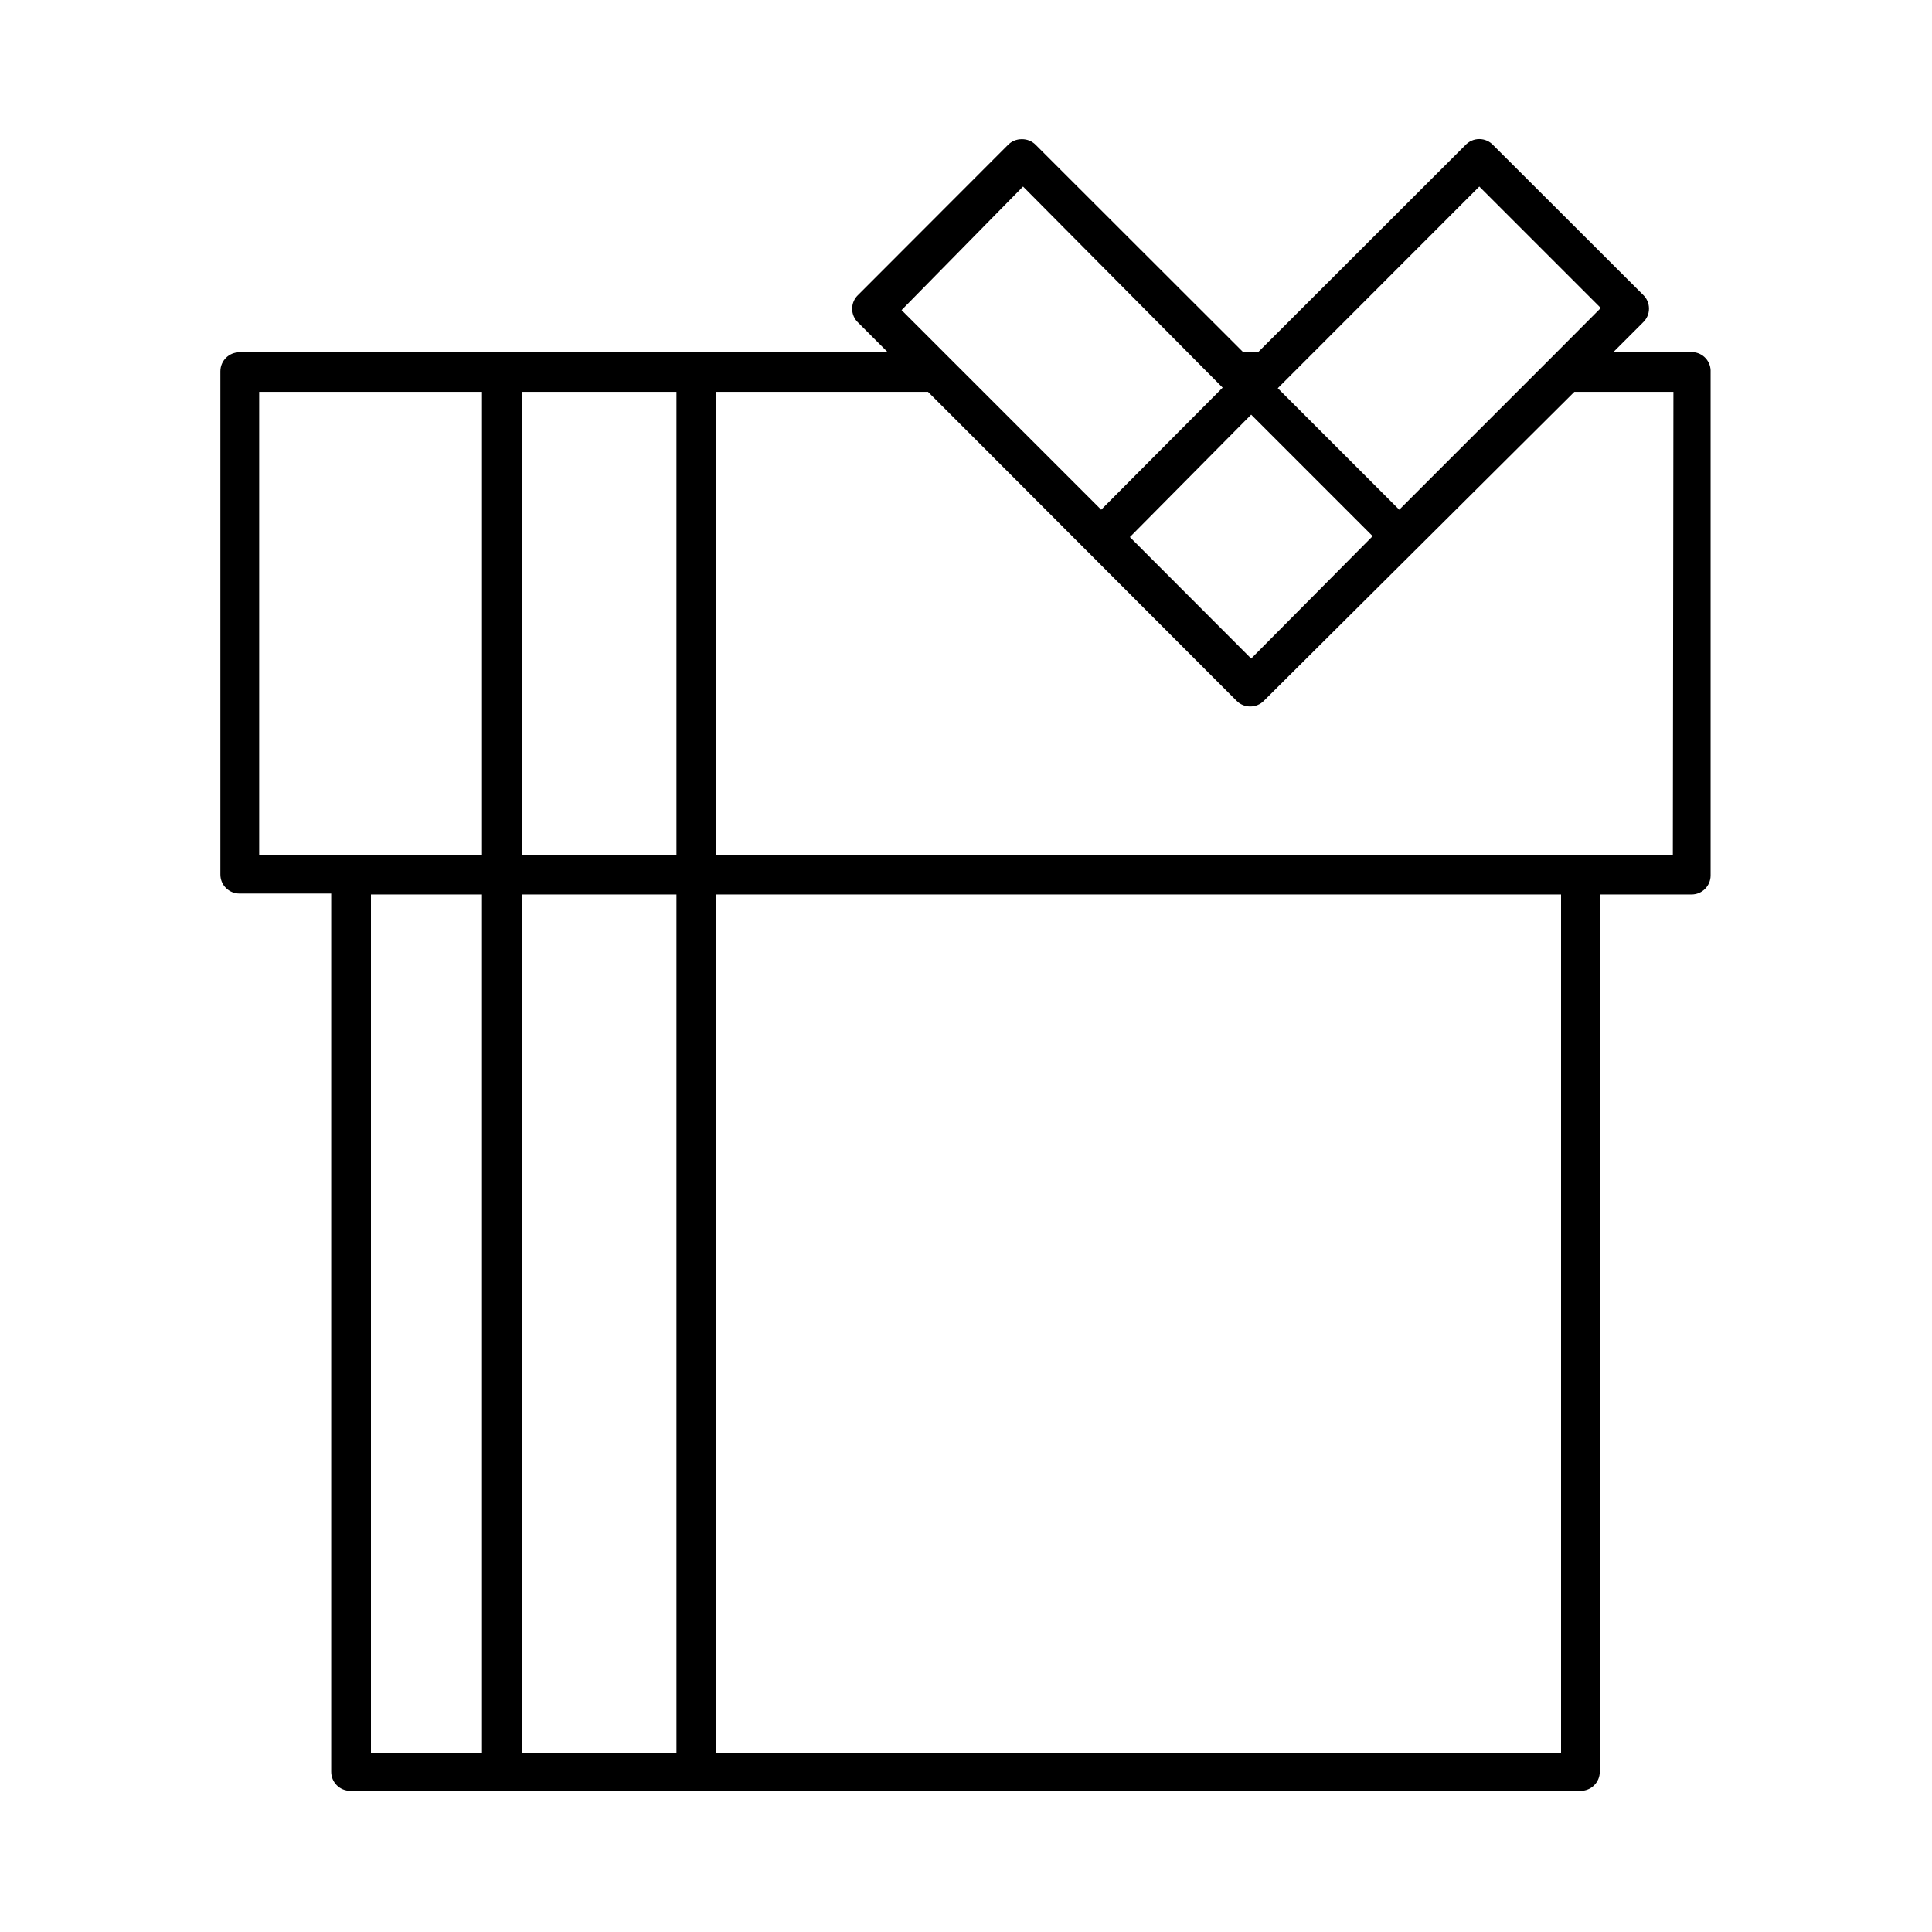
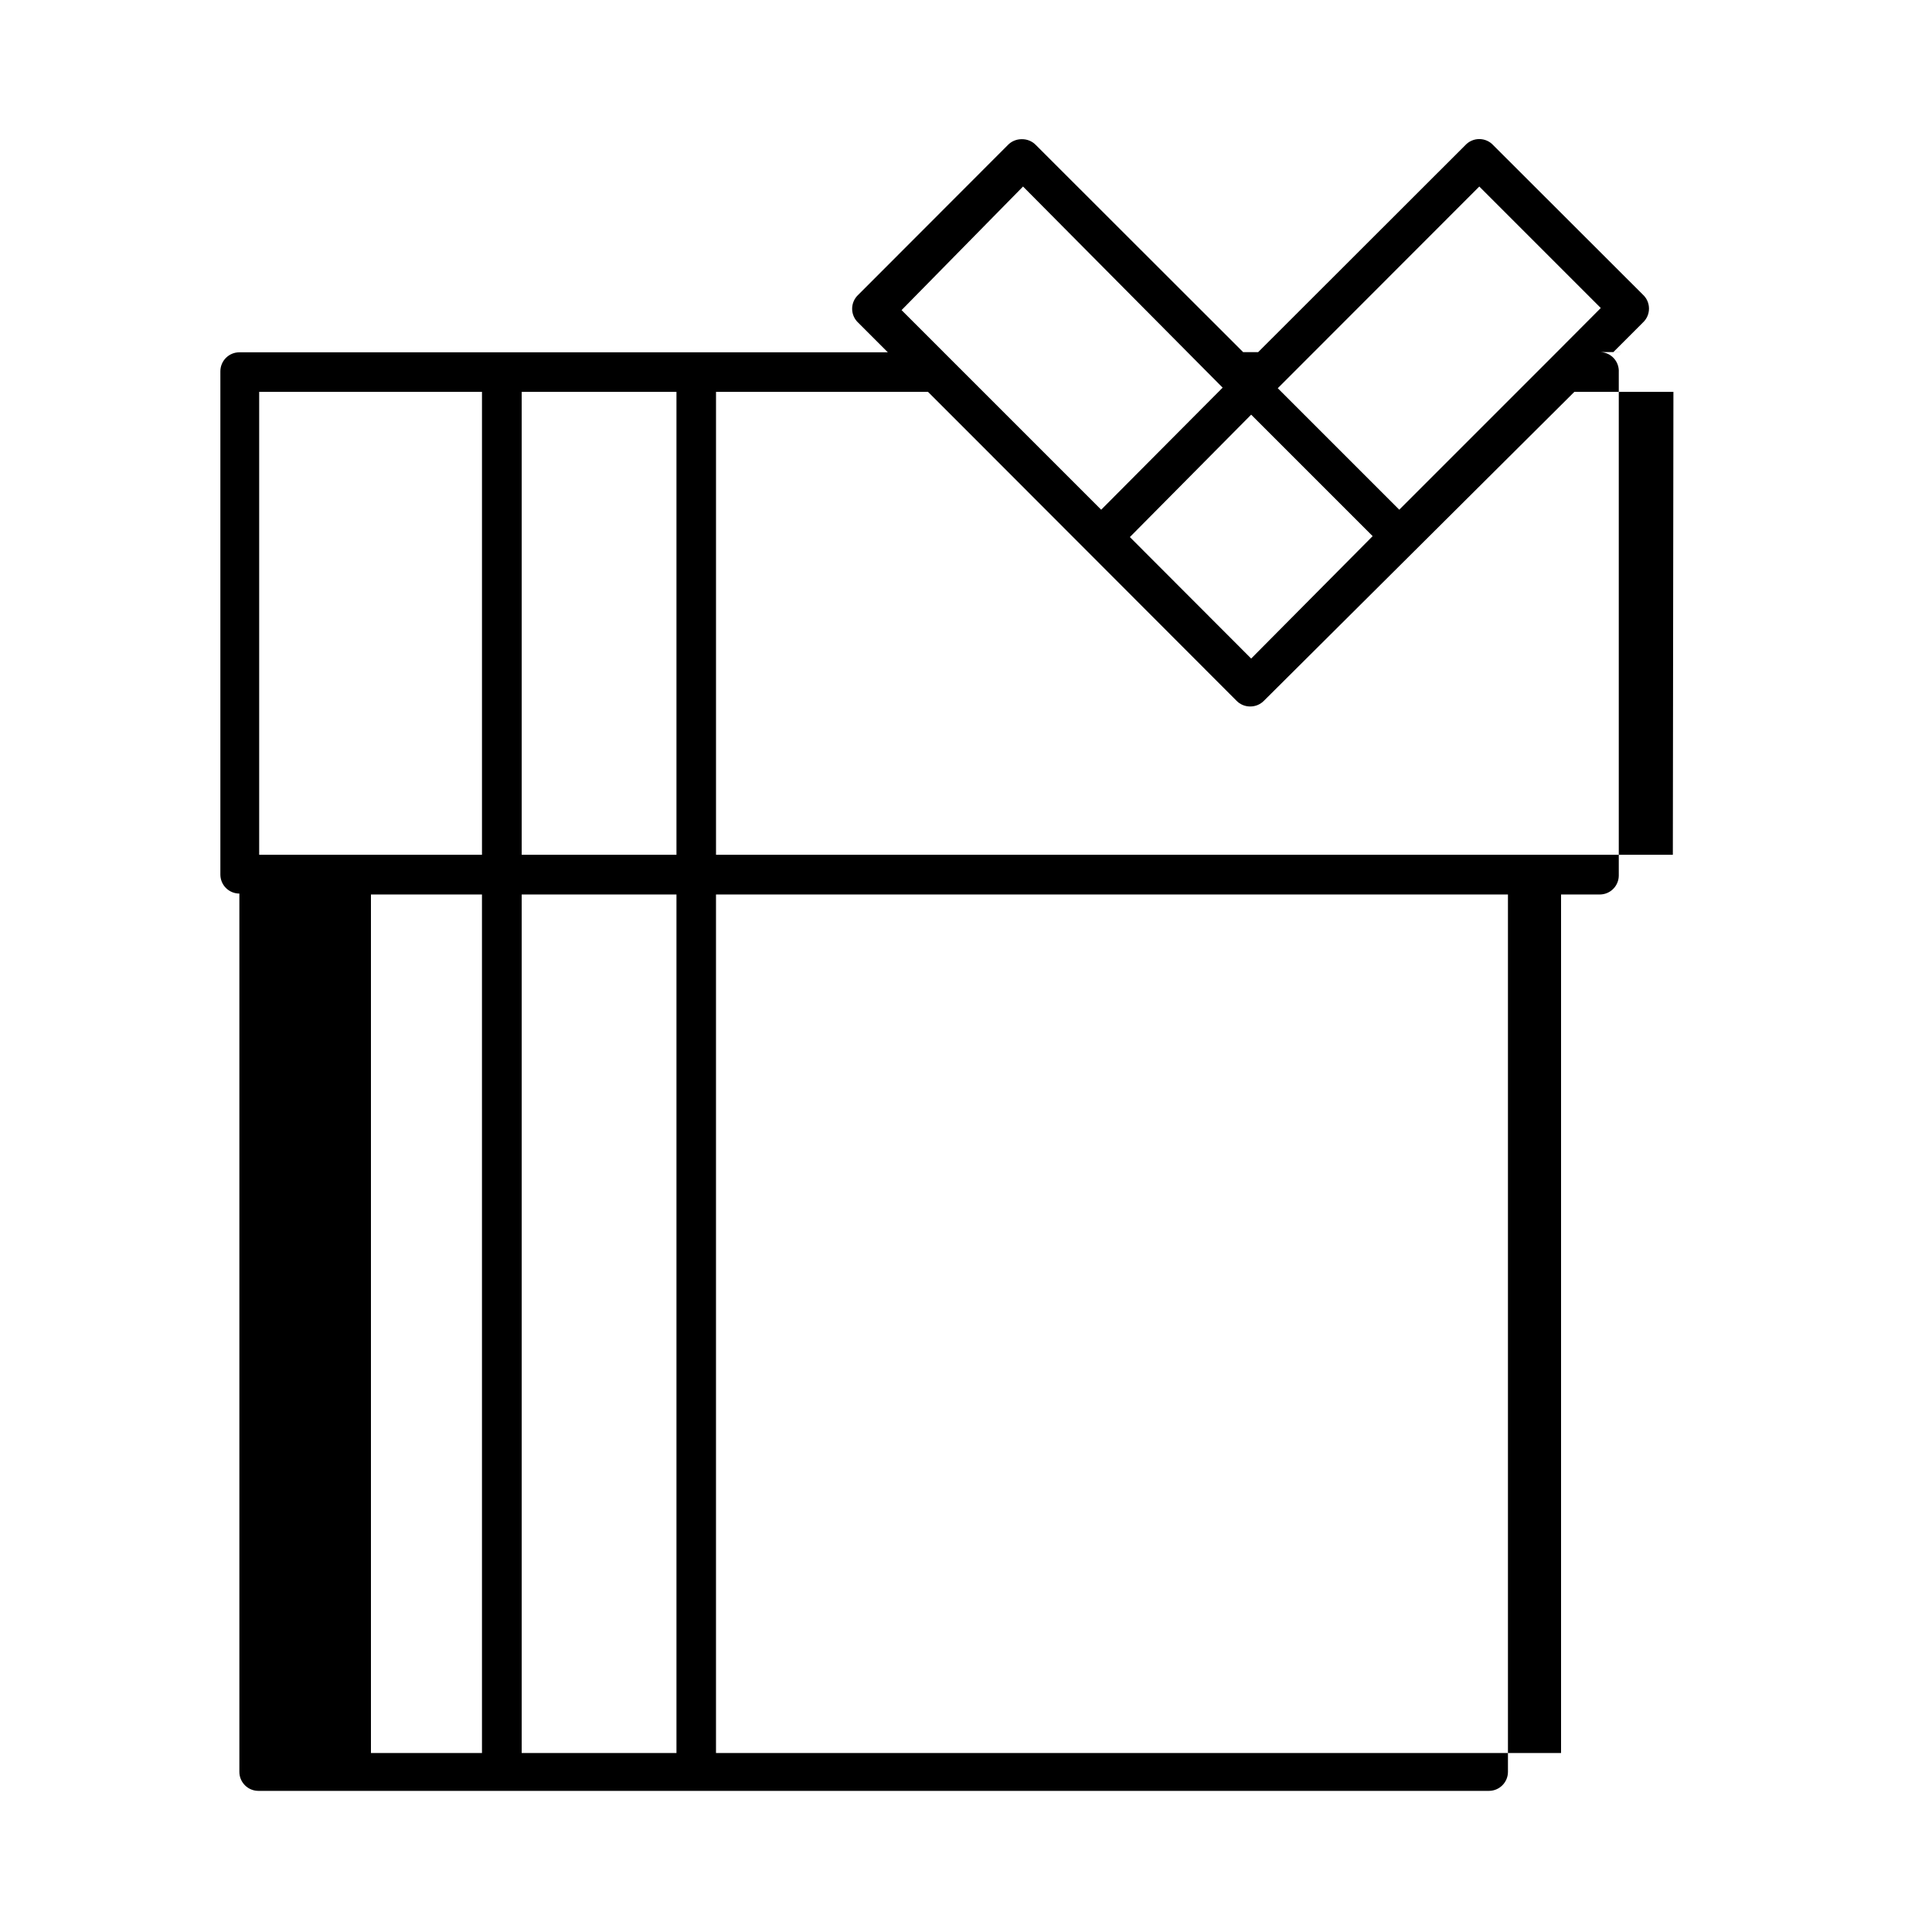
<svg xmlns="http://www.w3.org/2000/svg" fill="#000000" width="800px" height="800px" version="1.1" viewBox="144 144 512 512">
-   <path d="m592.55 237.32h-21.008l7.809-7.809v-0.004c1.051-0.953 1.648-2.309 1.648-3.727s-0.598-2.773-1.648-3.727l-39.602-39.551c-0.953-1.051-2.309-1.648-3.727-1.648-1.418 0-2.773 0.598-3.727 1.648l-54.867 54.816h-3.981l-54.914-54.867c-0.969-1.02-2.324-1.582-3.731-1.562-1.406-0.02-2.758 0.543-3.727 1.562l-39.598 39.648c-1.051 0.957-1.652 2.309-1.652 3.731 0 1.418 0.602 2.773 1.652 3.727l7.809 7.809h-171.85c-2.781 0-5.035 2.258-5.035 5.039v133.36c0 1.336 0.527 2.617 1.473 3.562 0.945 0.945 2.227 1.477 3.562 1.477h24.336v232.76-0.004c0 1.336 0.531 2.617 1.477 3.562 0.941 0.945 2.223 1.477 3.562 1.477h326.11c1.336 0 2.617-0.531 3.562-1.477 0.945-0.945 1.477-2.227 1.477-3.562v-232.51h24.336-0.004c1.34 0 2.621-0.531 3.562-1.477 0.945-0.941 1.477-2.227 1.477-3.562v-133.41c0.07-1.336-0.398-2.648-1.293-3.641-0.898-0.992-2.156-1.586-3.492-1.648zm-320.82 371.25h-29.426v-227.52h29.422zm0-238.05-59.047 0.004v-122.68h59.047zm51.539 238.05h-41.012v-227.52h41.012zm0-238.05-41.012 0.004v-122.68h41.012zm212.76-177.09 32.195 32.195-13.102 13.148-40.305 40.305-32.195-32.195zm-60.457 60.457 32.195 32.195-32.195 32.441-32.145-32.195zm-60.457-60.457 52.898 53.301-32.191 32.348-52.898-52.898zm142.58 415.14h-223.95v-227.52h223.95zm29.625-238.05-253.57 0.004v-122.68h56.176l12.594 12.594 67.312 67.41 1.863 1.863v0.004c0.941 0.961 2.231 1.504 3.578 1.508 1.406 0.023 2.758-0.543 3.727-1.559l82.223-81.82h26.25z" />
+   <path d="m592.55 237.32h-21.008l7.809-7.809v-0.004c1.051-0.953 1.648-2.309 1.648-3.727s-0.598-2.773-1.648-3.727l-39.602-39.551c-0.953-1.051-2.309-1.648-3.727-1.648-1.418 0-2.773 0.598-3.727 1.648l-54.867 54.816h-3.981l-54.914-54.867c-0.969-1.02-2.324-1.582-3.731-1.562-1.406-0.02-2.758 0.543-3.727 1.562l-39.598 39.648c-1.051 0.957-1.652 2.309-1.652 3.731 0 1.418 0.602 2.773 1.652 3.727l7.809 7.809h-171.85c-2.781 0-5.035 2.258-5.035 5.039v133.36c0 1.336 0.527 2.617 1.473 3.562 0.945 0.945 2.227 1.477 3.562 1.477v232.76-0.004c0 1.336 0.531 2.617 1.477 3.562 0.941 0.945 2.223 1.477 3.562 1.477h326.11c1.336 0 2.617-0.531 3.562-1.477 0.945-0.945 1.477-2.227 1.477-3.562v-232.51h24.336-0.004c1.34 0 2.621-0.531 3.562-1.477 0.945-0.941 1.477-2.227 1.477-3.562v-133.41c0.07-1.336-0.398-2.648-1.293-3.641-0.898-0.992-2.156-1.586-3.492-1.648zm-320.82 371.25h-29.426v-227.52h29.422zm0-238.05-59.047 0.004v-122.68h59.047zm51.539 238.05h-41.012v-227.52h41.012zm0-238.05-41.012 0.004v-122.68h41.012zm212.76-177.09 32.195 32.195-13.102 13.148-40.305 40.305-32.195-32.195zm-60.457 60.457 32.195 32.195-32.195 32.441-32.145-32.195zm-60.457-60.457 52.898 53.301-32.191 32.348-52.898-52.898zm142.58 415.14h-223.95v-227.52h223.95zm29.625-238.05-253.57 0.004v-122.68h56.176l12.594 12.594 67.312 67.41 1.863 1.863v0.004c0.941 0.961 2.231 1.504 3.578 1.508 1.406 0.023 2.758-0.543 3.727-1.559l82.223-81.82h26.25z" />
</svg>